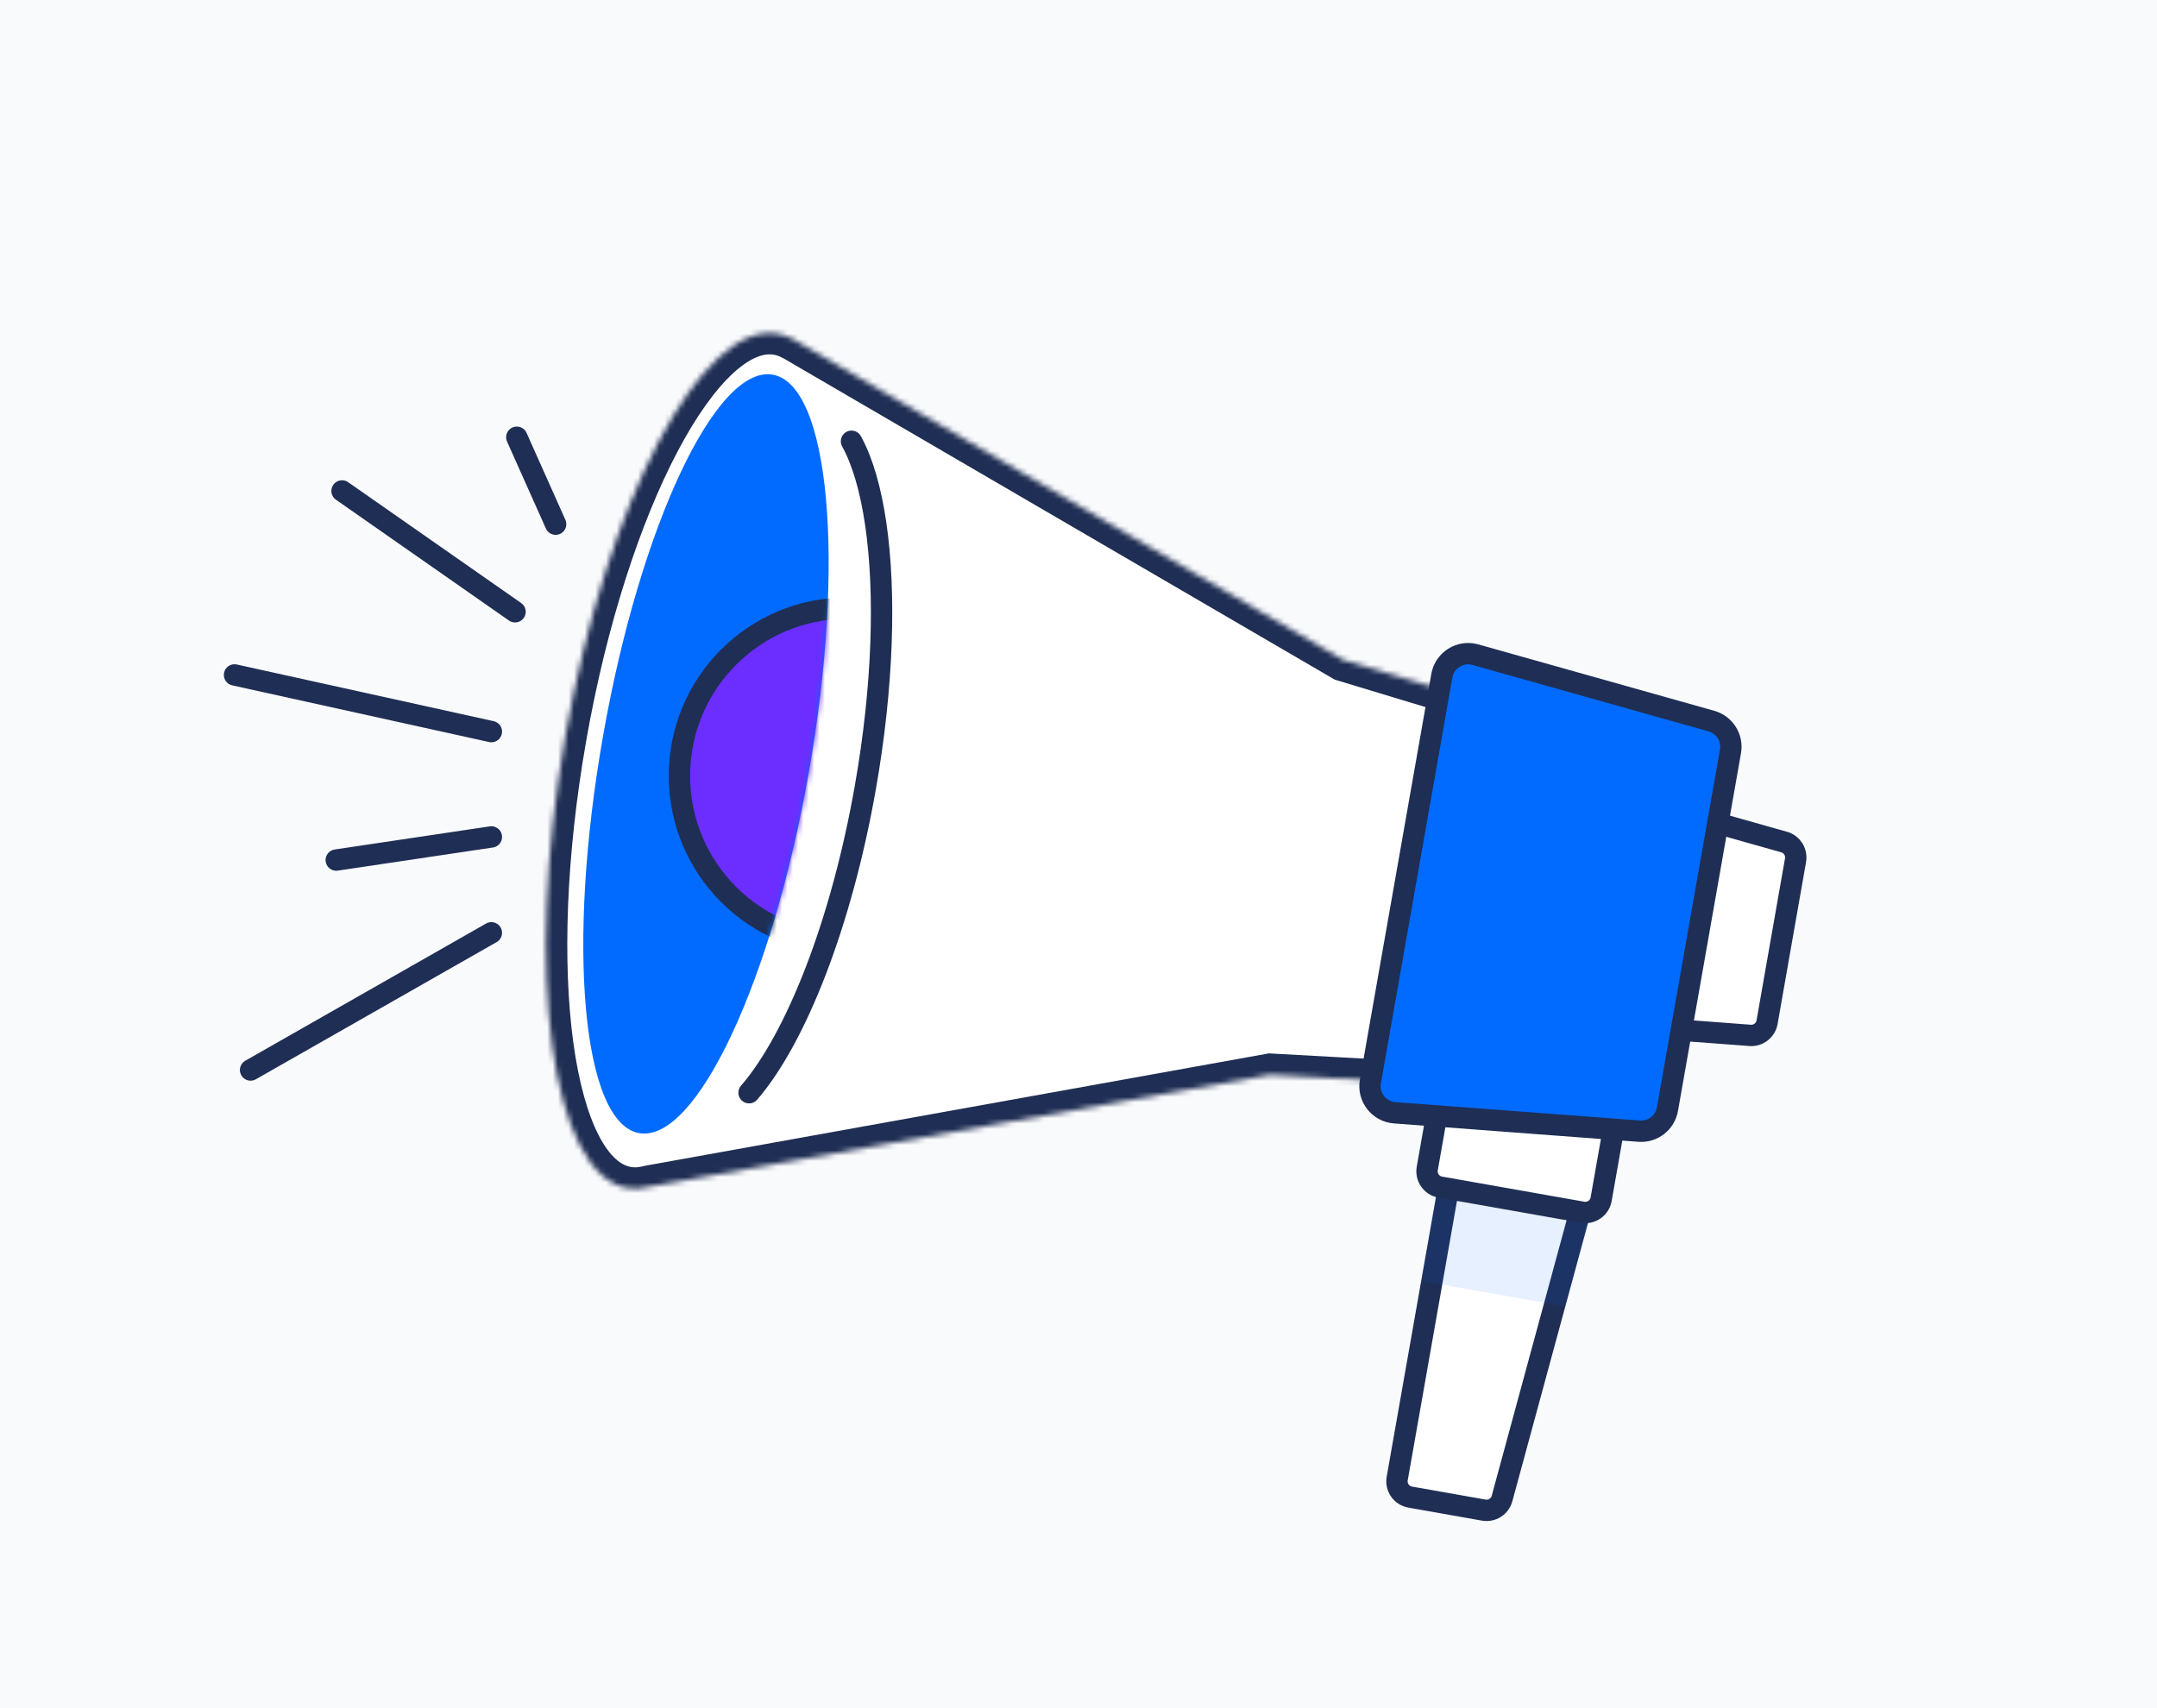
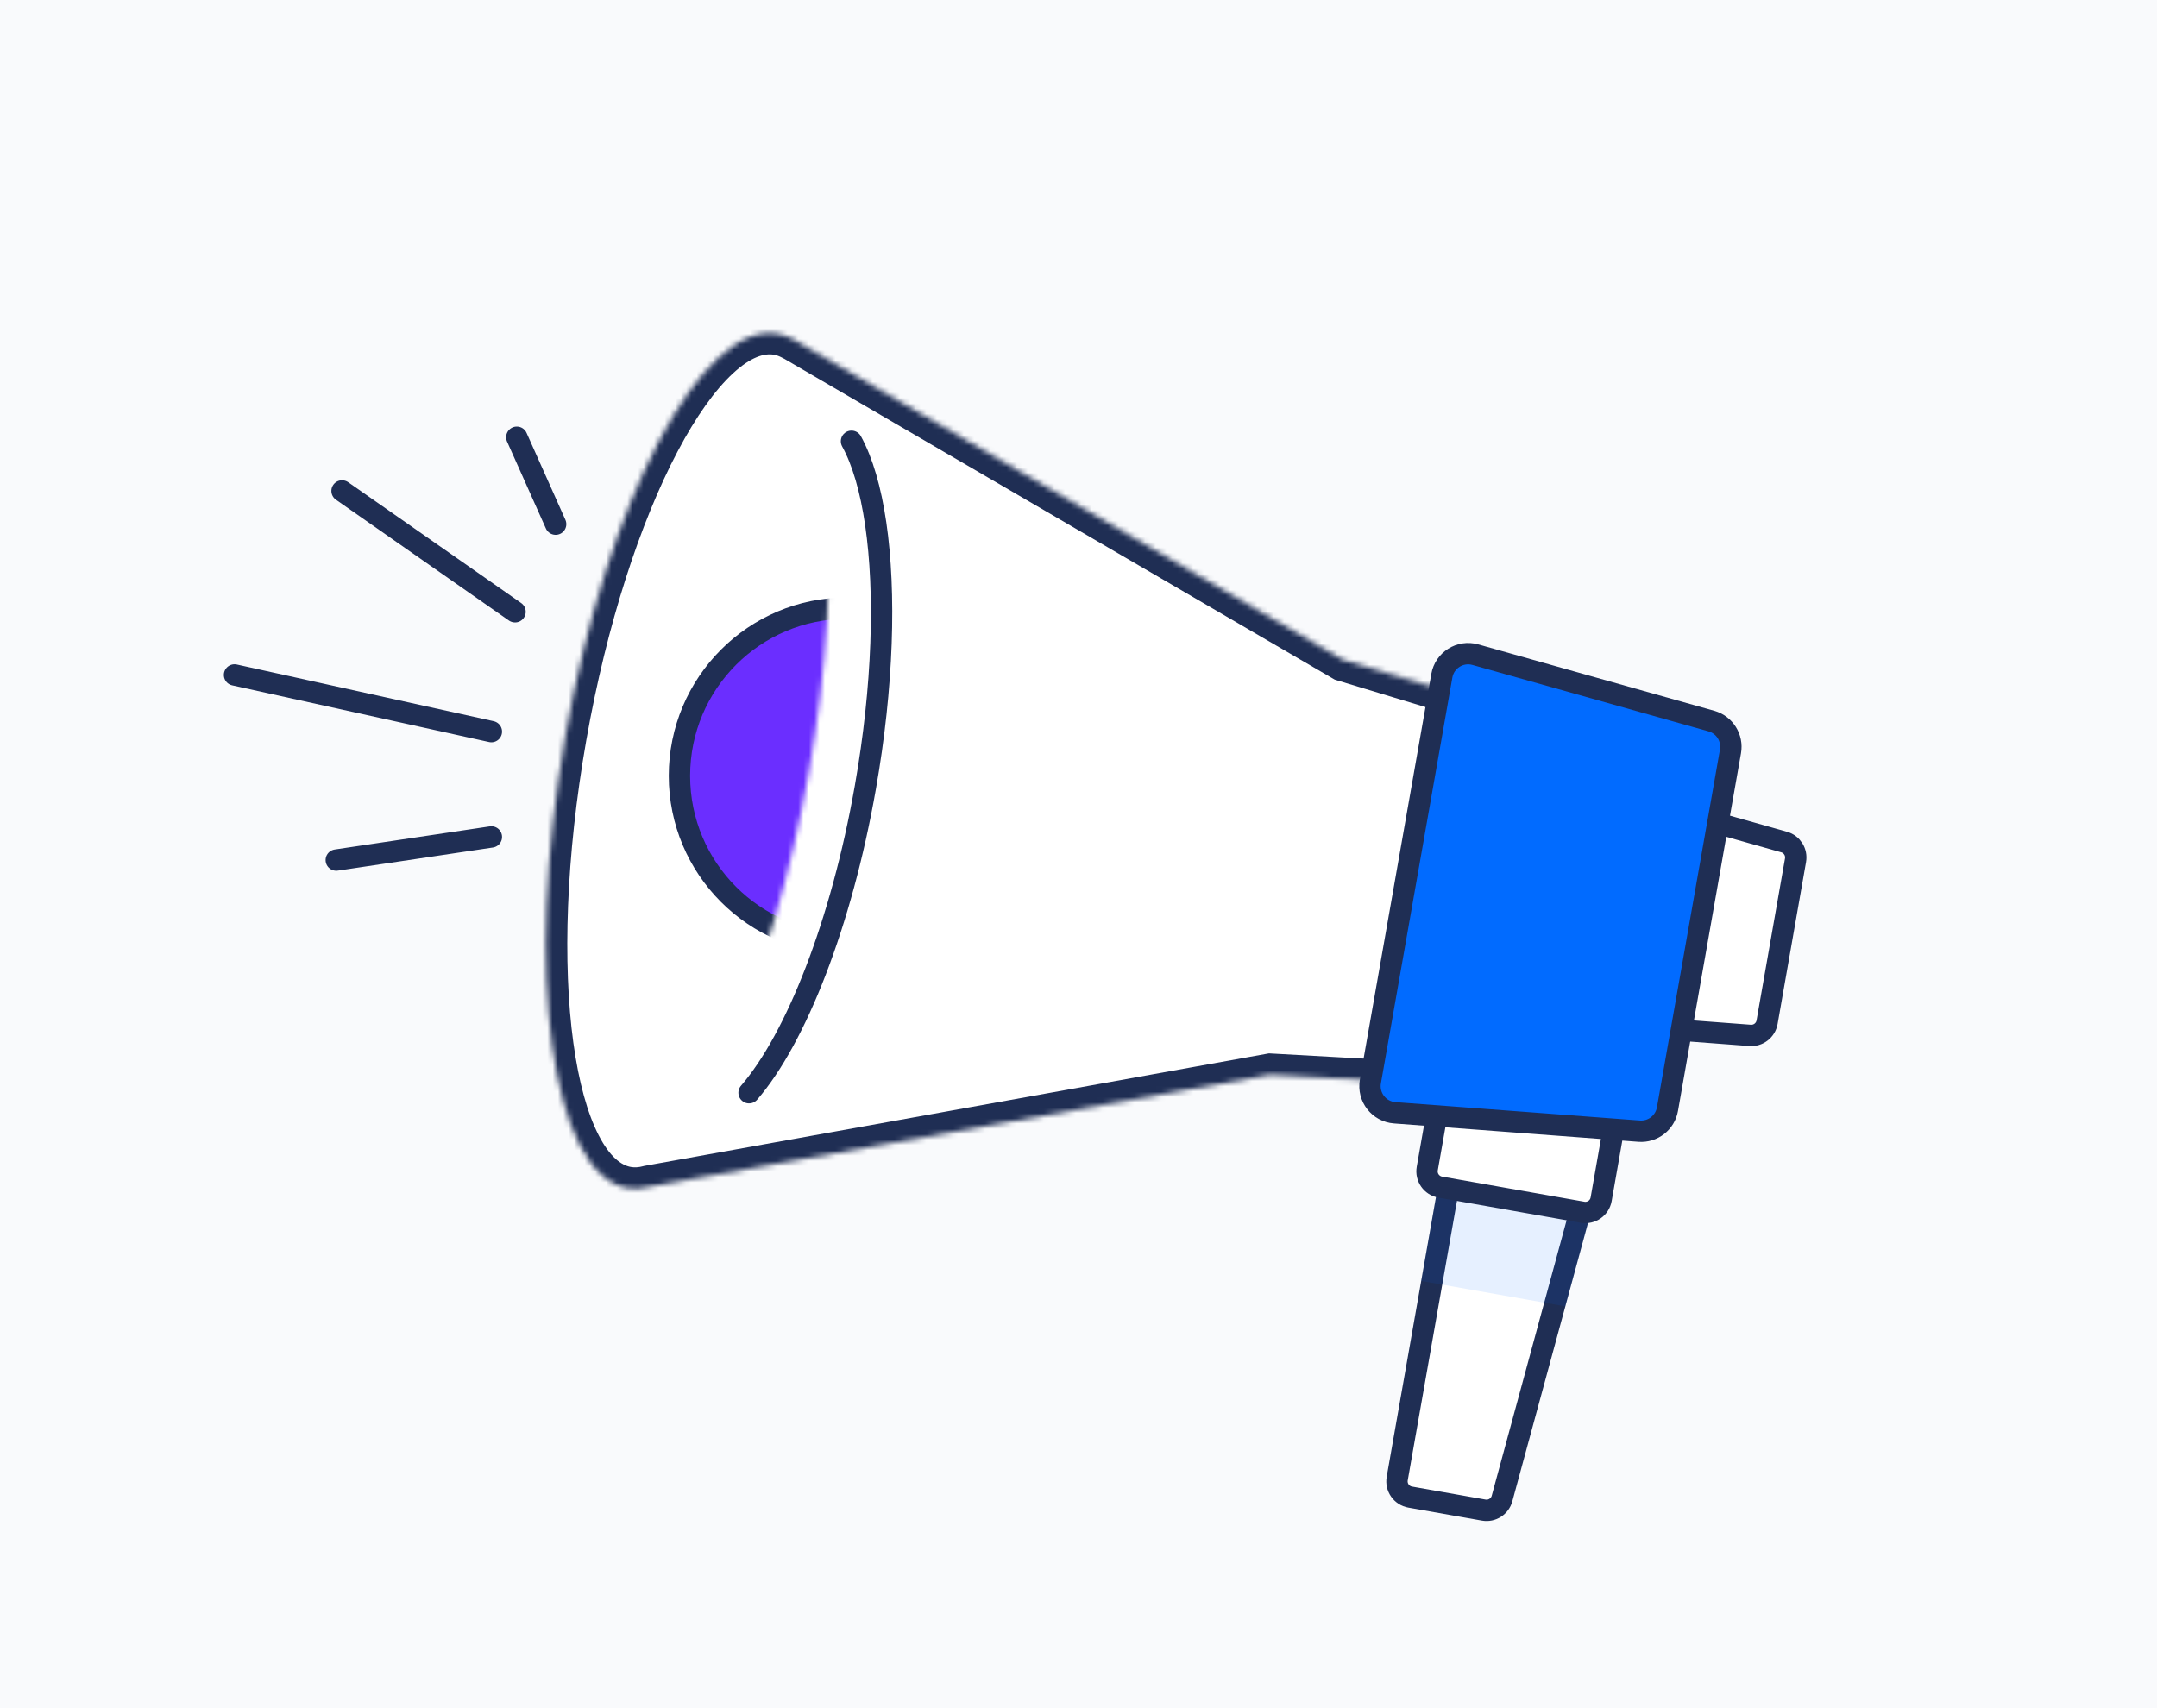
<svg xmlns="http://www.w3.org/2000/svg" width="404" height="320" viewBox="0 0 404 320" fill="none">
  <rect x="0" y="0" width="404" height="320" fill="#808080" stroke="none" />
  <path d="M0 30C0 13.431 13.431 0 30 0H374C390.569 0 404 13.431 404 30V320H0V30Z" fill="#F9FAFC" />
  <path d="M0 30C0 13.431 13.431 0 30 0H374C390.569 0 404 13.431 404 30V320H0V30Z" fill="#F9FAFC" />
  <path d="M0 0H404V320H0V0Z" fill="#F9FAFC" />
  <path d="M294.297 220.511C296.035 220.818 297.134 222.55 296.672 224.253L291.25 244.203L291.25 244.203L281.324 280.729C280.917 282.227 279.435 283.167 277.907 282.896L264.125 280.46C262.494 280.172 261.405 278.617 261.692 276.986L271.805 219.594C272.093 217.962 273.649 216.873 275.281 217.16L294.297 220.511Z" fill="white" stroke="#1F2E54" stroke-width="4" />
  <path opacity="0.1" d="M300.038 219.492L293.181 244.727L266.189 239.959L270.704 214.323L300.038 219.492Z" fill="#016BFF" />
  <path d="M273.951 198.564L300.608 203.271C302.24 203.559 303.33 205.115 303.042 206.747L299.888 224.662C299.6 226.294 298.045 227.383 296.413 227.095L269.756 222.388C268.124 222.1 267.035 220.544 267.322 218.912L270.476 200.997C270.764 199.365 272.319 198.276 273.951 198.564Z" fill="white" stroke="#1F2E54" stroke-width="4" />
  <path d="M330.967 191.491C330.7 193.01 329.325 194.079 327.787 193.963L308.95 192.544C307.181 192.411 305.914 190.78 306.221 189.033L312.211 154.979C312.519 153.23 314.271 152.129 315.981 152.612L334.157 157.741C335.639 158.159 336.563 159.631 336.297 161.147L330.967 191.491Z" fill="white" stroke="#1F2E54" stroke-width="4" />
  <mask id="path-8-inside-1_2619_28916" fill="white">
    <path fill-rule="evenodd" clip-rule="evenodd" d="M148.139 63.359C147.34 62.948 146.507 62.663 145.641 62.51C131.457 60.006 113.651 93.803 105.869 137.998C98.087 182.193 103.276 220.05 117.459 222.555C118.778 222.787 120.129 222.706 121.5 222.332L237.922 201.353L286.514 204.043L298.171 137.721L251.598 123.625L148.147 63.312L148.139 63.359Z" />
  </mask>
  <path fill-rule="evenodd" clip-rule="evenodd" d="M148.139 63.359C147.34 62.948 146.507 62.663 145.641 62.51C131.457 60.006 113.651 93.803 105.869 137.998C98.087 182.193 103.276 220.05 117.459 222.555C118.778 222.787 120.129 222.706 121.5 222.332L237.922 201.353L286.514 204.043L298.171 137.721L251.598 123.625L148.147 63.312L148.139 63.359Z" fill="white" />
  <path d="M148.139 63.359L146.311 66.916L151.137 69.397L152.078 64.052L148.139 63.359ZM145.641 62.51L144.945 66.449L145.641 62.51ZM105.869 137.998L101.93 137.304L105.869 137.998ZM117.459 222.555L118.155 218.615H118.155L117.459 222.555ZM121.5 222.332L120.79 218.395L120.617 218.427L120.446 218.473L121.5 222.332ZM237.922 201.353L238.143 197.359L237.674 197.333L237.212 197.416L237.922 201.353ZM286.514 204.043L286.293 208.036L289.839 208.233L290.453 204.735L286.514 204.043ZM298.171 137.721L302.111 138.414L302.725 134.92L299.33 133.893L298.171 137.721ZM251.598 123.625L249.584 127.081L249.99 127.317L250.44 127.454L251.598 123.625ZM148.147 63.312L150.162 59.857L145.203 56.966L144.208 62.618L148.147 63.312ZM149.967 59.801C148.828 59.216 147.614 58.797 146.336 58.571L144.945 66.449C145.4 66.53 145.853 66.681 146.311 66.916L149.967 59.801ZM146.336 58.571C141 57.629 136.007 60.22 131.819 64.1C127.572 68.033 123.524 73.839 119.815 80.877C112.377 94.996 105.872 114.913 101.93 137.304L109.808 138.692C113.648 116.888 119.937 97.809 126.893 84.606C130.382 77.984 133.931 73.048 137.256 69.968C140.638 66.834 143.189 66.139 144.945 66.449L146.336 58.571ZM101.93 137.304C97.987 159.695 97.296 180.639 99.464 196.453C100.545 204.337 102.366 211.179 105.012 216.329C107.622 221.408 111.429 225.552 116.764 226.494L118.155 218.615C116.398 218.305 114.237 216.777 112.128 212.673C110.056 208.64 108.407 202.785 107.39 195.367C105.363 180.578 105.969 160.496 109.808 138.692L101.93 137.304ZM116.764 226.494C118.719 226.839 120.669 226.705 122.554 226.191L120.446 218.473C119.589 218.707 118.837 218.736 118.155 218.615L116.764 226.494ZM237.212 197.416L120.79 218.395L122.209 226.269L238.631 205.29L237.212 197.416ZM286.735 200.049L238.143 197.359L237.701 205.347L286.293 208.036L286.735 200.049ZM294.232 137.029L282.574 203.35L290.453 204.735L302.111 138.414L294.232 137.029ZM250.44 127.454L297.013 141.55L299.33 133.893L252.757 119.797L250.44 127.454ZM146.133 66.768L249.584 127.081L253.613 120.17L150.162 59.857L146.133 66.768ZM152.078 64.052L152.087 64.006L144.208 62.618L144.2 62.665L152.078 64.052Z" fill="#1F2E54" mask="url(#path-8-inside-1_2619_28916)" />
  <path d="M140.299 204.705C149.056 194.558 157.571 173.113 162.078 147.513C165.411 128.587 165.91 111.046 164.02 98.121C163.08 91.696 161.549 86.412 159.482 82.665" stroke="#1F2E54" stroke-width="4" stroke-linecap="round" />
-   <path d="M151.499 144.635C158.408 105.399 155.381 72.068 144.737 70.189C134.093 68.31 119.864 98.593 112.955 137.829C106.046 177.065 109.074 210.396 119.718 212.275C130.361 214.155 144.591 183.871 151.499 144.635Z" fill="#016BFF" />
  <mask id="mask0_2619_28916" style="mask-type:alpha" maskUnits="userSpaceOnUse" x="109" y="70" width="47" height="143">
    <path d="M151.499 144.635C158.408 105.399 155.381 72.068 144.737 70.189C134.093 68.31 119.864 98.593 112.955 137.829C106.046 177.065 109.074 210.396 119.718 212.275C130.361 214.155 144.591 183.871 151.499 144.635Z" fill="#016BFF" />
  </mask>
  <g mask="url(#mask0_2619_28916)">
    <path d="M158.628 176.748C175.957 176.748 189.999 162.682 189.999 145.337C189.999 127.992 175.957 113.926 158.628 113.926C141.3 113.926 127.258 127.992 127.258 145.337C127.258 162.682 141.3 176.748 158.628 176.748Z" fill="#6B2EFF" stroke="#1F2E54" stroke-width="4" />
  </g>
  <path d="M312.309 207.786C311.864 210.316 309.573 212.097 307.01 211.905L261.22 208.462C258.271 208.24 256.158 205.521 256.67 202.609L270.051 126.589C270.563 123.674 273.481 121.841 276.329 122.642L320.542 135.084C323.014 135.779 324.557 138.235 324.112 140.764L312.309 207.786Z" fill="#016BFF" stroke="#1F2E54" stroke-width="4" />
  <path d="M104.071 98.196L96.795 81.908" stroke="#1F2E54" stroke-width="4" stroke-linecap="round" />
-   <path d="M92.032 174.747L46.934 200.447" stroke="#1F2E54" stroke-width="4" stroke-linecap="round" />
  <path d="M92.032 156.787L62.982 161.119" stroke="#1F2E54" stroke-width="4" stroke-linecap="round" />
  <path d="M96.465 114.606L64.064 91.971" stroke="#1F2E54" stroke-width="4" stroke-linecap="round" />
  <path d="M92.032 137.055L43.925 126.438" stroke="#1F2E54" stroke-width="4" stroke-linecap="round" />
</svg>